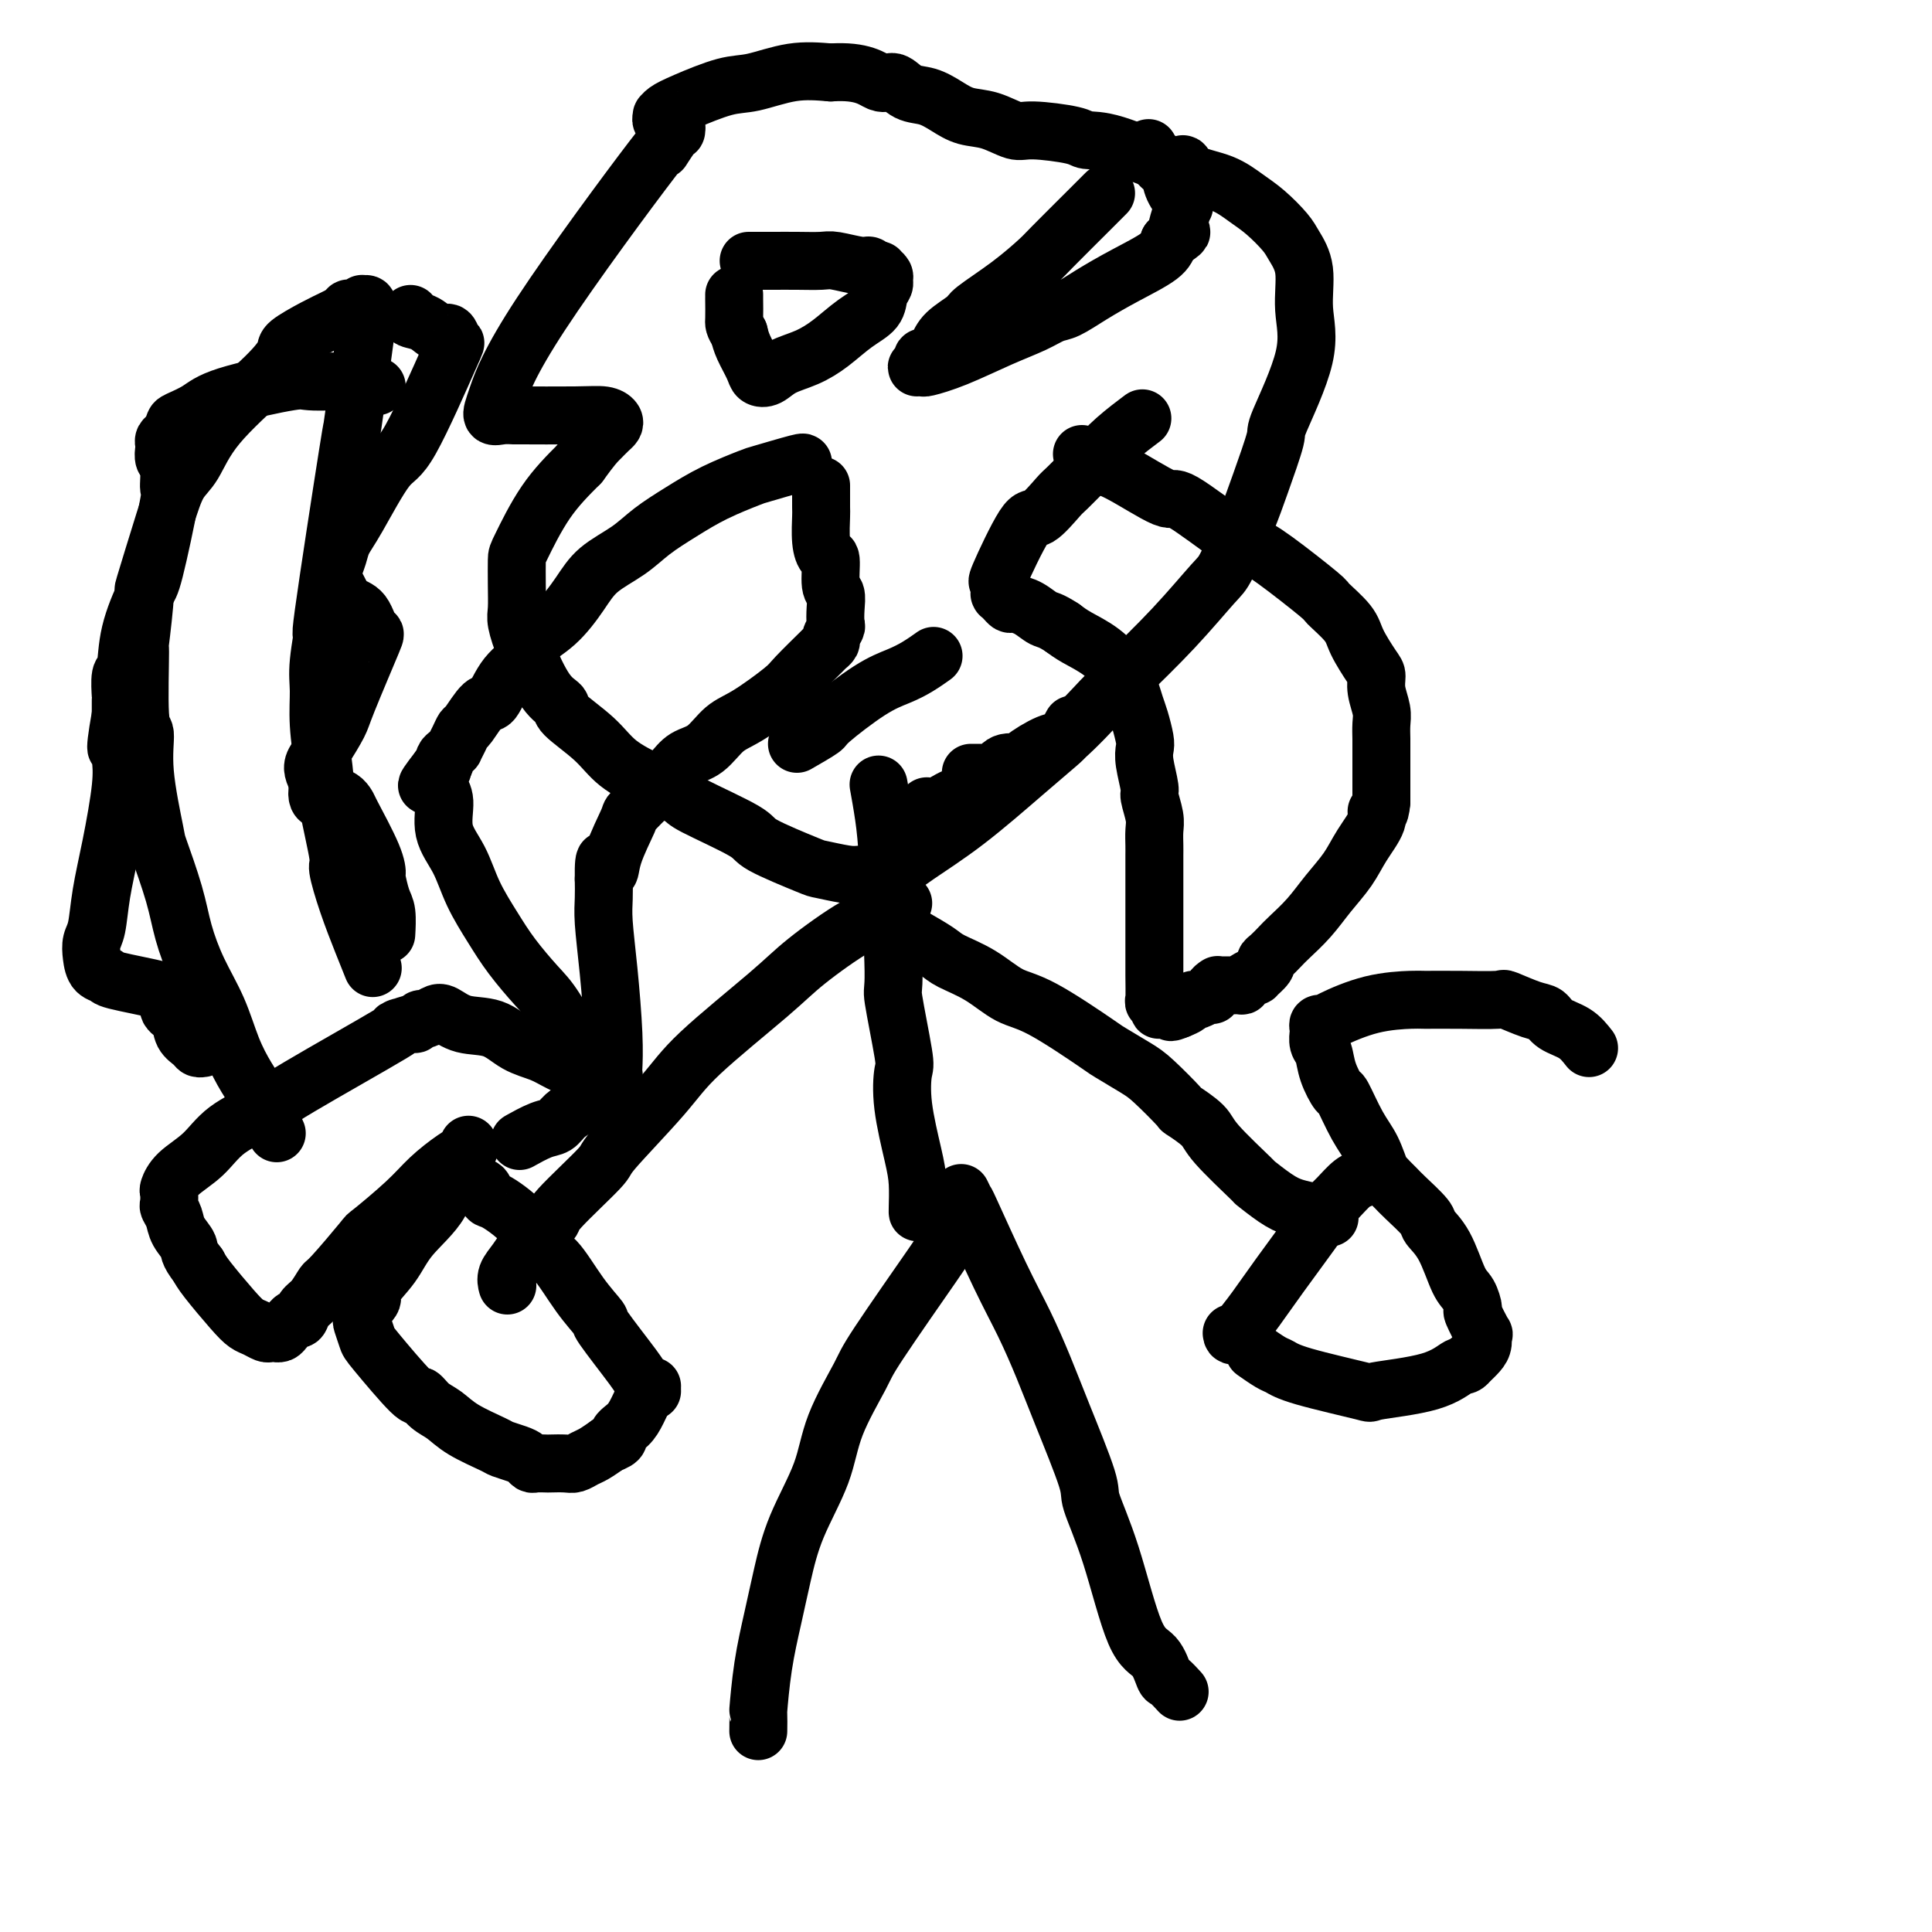
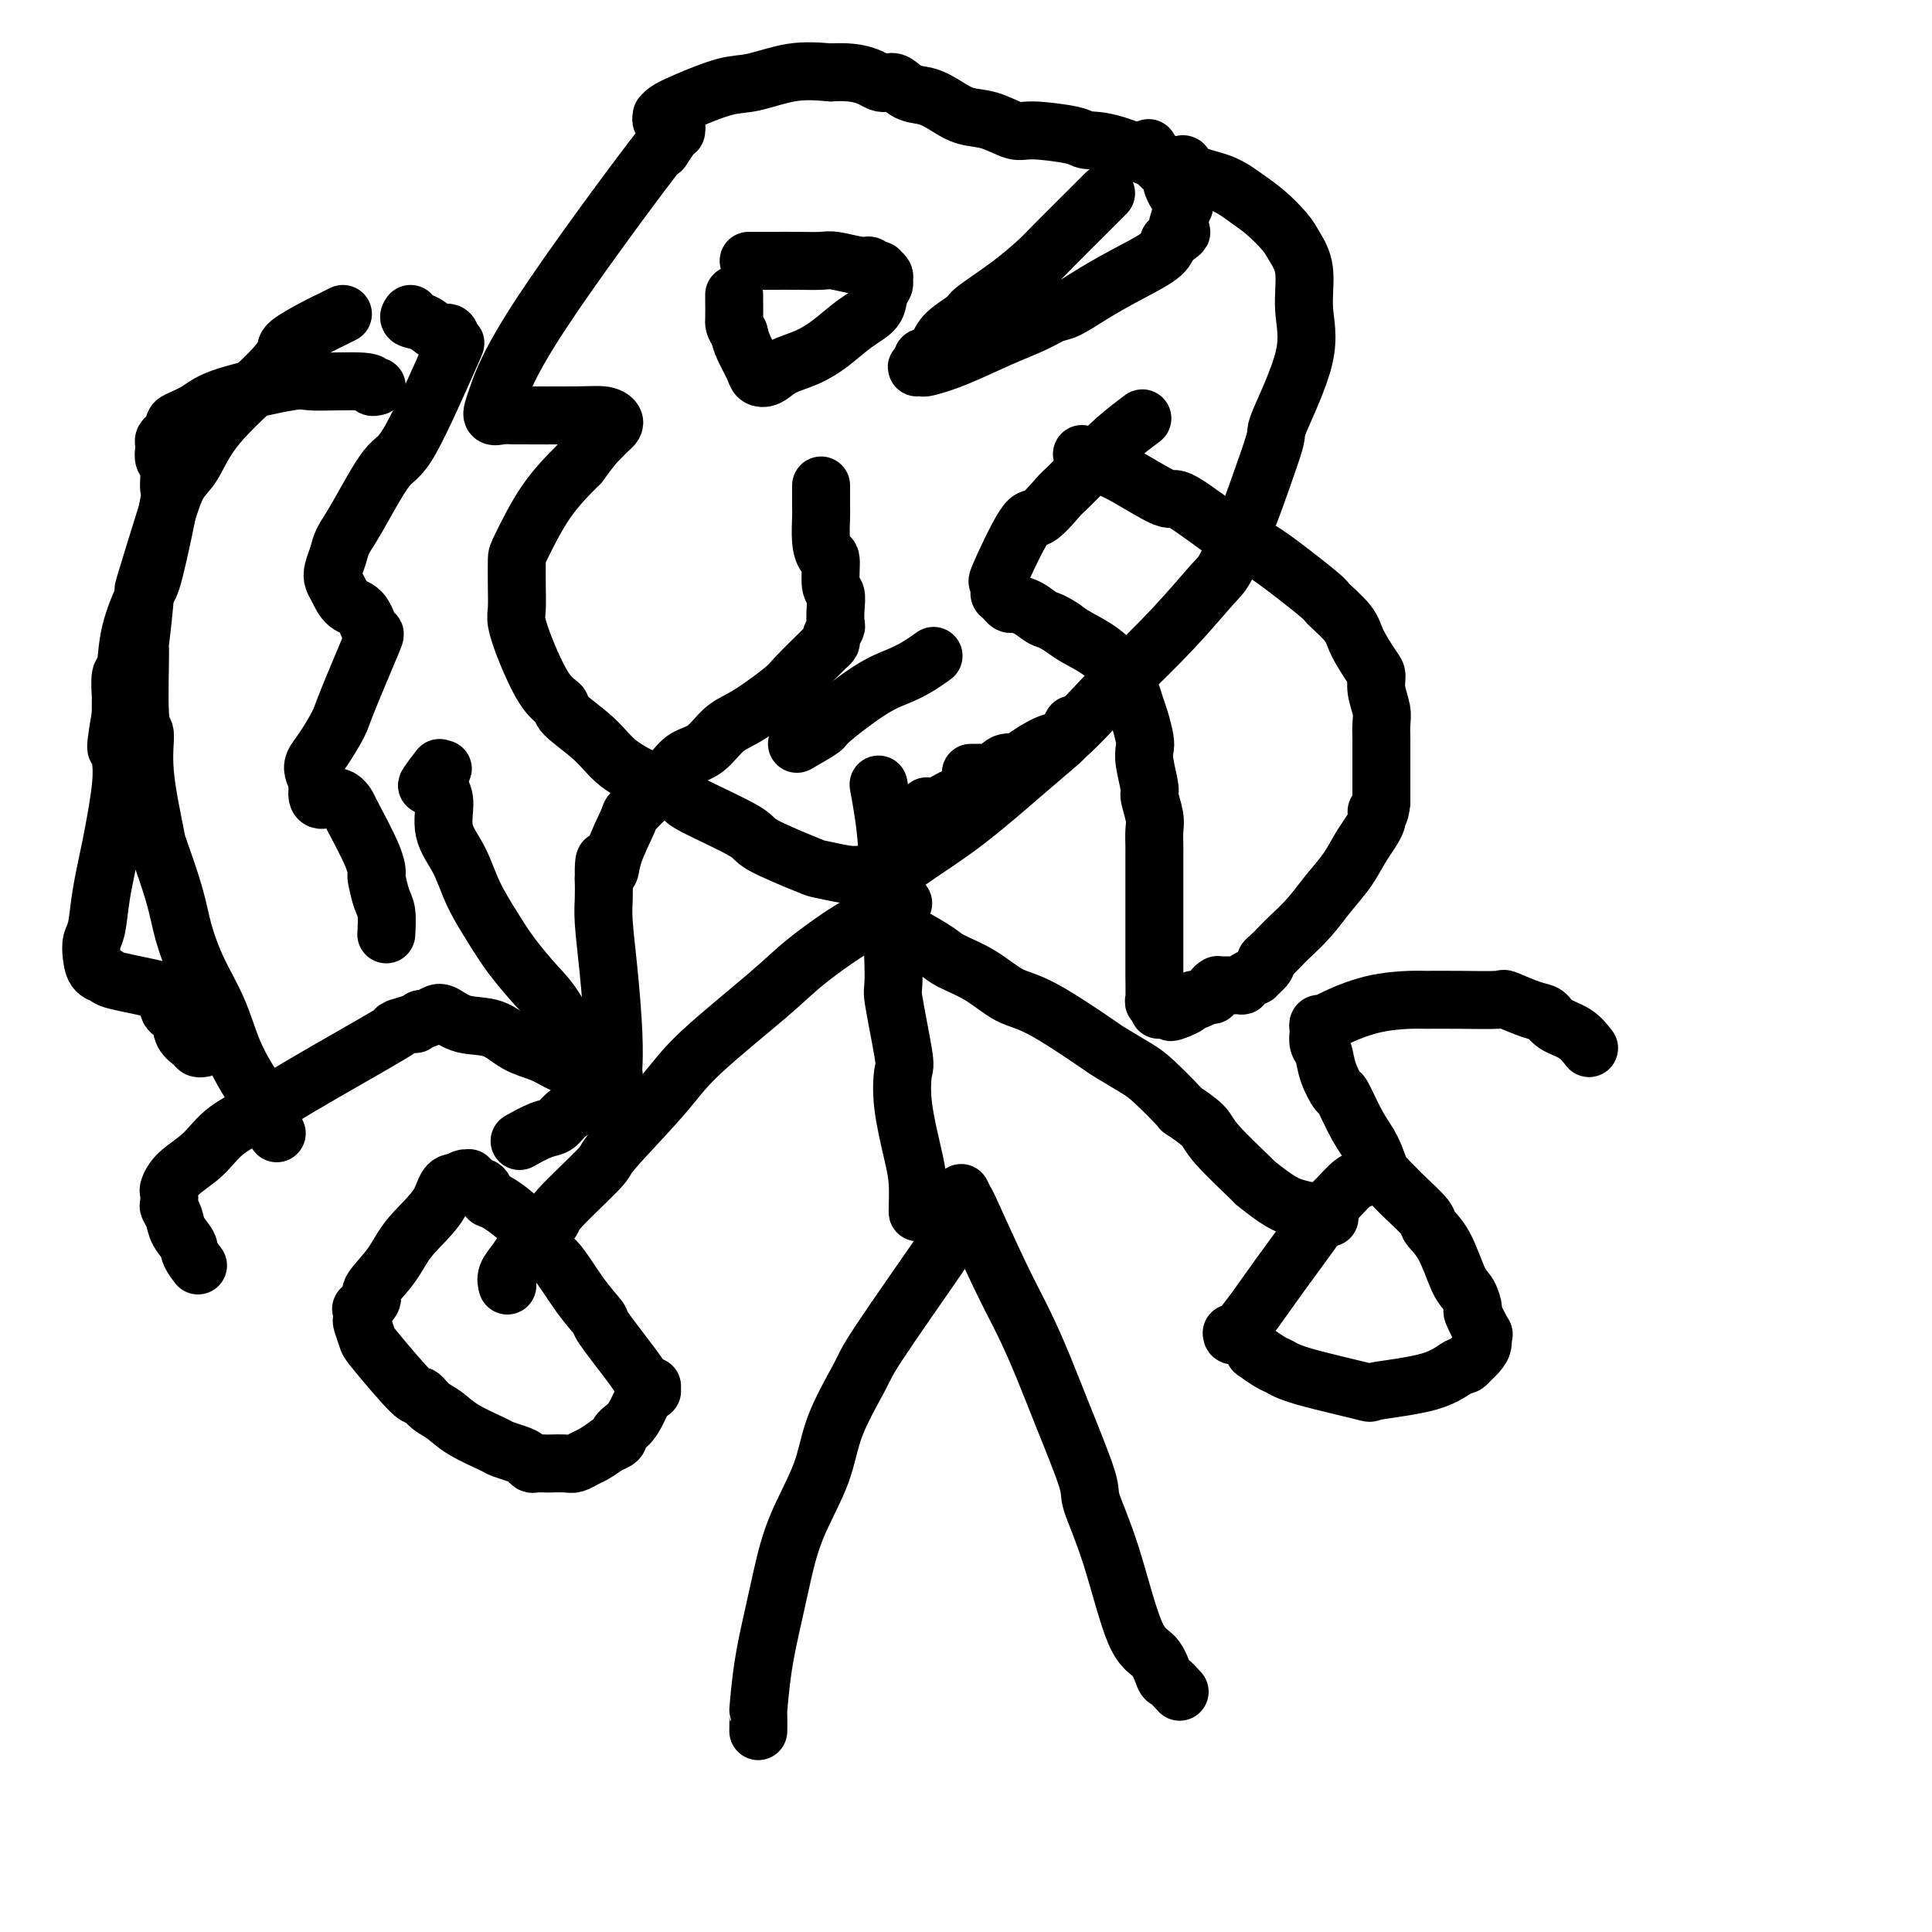
<svg xmlns="http://www.w3.org/2000/svg" viewBox="0 0 400 400" version="1.1">
  <g fill="none" stroke="#000000" stroke-width="12" stroke-linecap="round" stroke-linejoin="round">
    <path d="M182,163c-0.092,-0.509 -0.184,-1.019 0,0c0.184,1.019 0.645,3.566 1,6c0.355,2.434 0.603,4.756 1,11c0.397,6.244 0.942,16.408 1,21c0.058,4.592 -0.370,3.610 0,6c0.370,2.390 1.539,8.153 2,11c0.461,2.847 0.215,2.777 0,4c-0.215,1.223 -0.397,3.739 0,7c0.397,3.261 1.374,7.266 2,10c0.626,2.734 0.900,4.197 1,6c0.100,1.803 0.027,3.947 0,5c-0.027,1.053 -0.008,1.015 0,1c0.008,-0.015 0.004,-0.008 0,0" />
    <path d="M195,259c0.316,-0.396 0.631,-0.793 -2,3c-2.631,3.793 -8.210,11.774 -11,16c-2.790,4.226 -2.792,4.697 -4,7c-1.208,2.303 -3.622,6.440 -5,10c-1.378,3.560 -1.721,6.544 -3,10c-1.279,3.456 -3.495,7.383 -5,11c-1.505,3.617 -2.298,6.924 -3,10c-0.702,3.076 -1.312,5.921 -2,9c-0.688,3.079 -1.452,6.391 -2,10c-0.548,3.609 -0.879,7.514 -1,9c-0.121,1.486 -0.033,0.554 0,1c0.033,0.446 0.009,2.270 0,3c-0.009,0.730 -0.005,0.365 0,0" />
    <path d="M199,247c0.458,0.948 0.916,1.895 1,2c0.084,0.105 -0.206,-0.634 1,2c1.206,2.634 3.907,8.639 6,13c2.093,4.361 3.577,7.078 5,10c1.423,2.922 2.785,6.049 4,9c1.215,2.951 2.285,5.725 4,10c1.715,4.275 4.077,10.049 5,13c0.923,2.951 0.408,3.078 1,5c0.592,1.922 2.290,5.637 4,11c1.710,5.363 3.432,12.373 5,16c1.568,3.627 2.981,3.873 4,5c1.019,1.127 1.644,3.137 2,4c0.356,0.863 0.442,0.578 1,1c0.558,0.422 1.588,1.549 2,2c0.412,0.451 0.206,0.225 0,0" />
    <path d="M222,150c-0.655,1.236 -1.309,2.473 -2,3c-0.691,0.527 -1.418,0.345 -3,1c-1.582,0.655 -4.021,2.147 -5,3c-0.979,0.853 -0.500,1.066 -1,1c-0.500,-0.066 -1.979,-0.410 -3,0c-1.021,0.410 -1.584,1.574 -2,2c-0.416,0.426 -0.685,0.114 -1,0c-0.315,-0.114 -0.677,-0.031 -1,0c-0.323,0.031 -0.609,0.008 -1,0c-0.391,-0.008 -0.888,-0.002 -1,0c-0.112,0.002 0.162,0.001 0,0c-0.162,-0.001 -0.761,-0.000 -1,0c-0.239,0.000 -0.120,0.000 0,0" />
    <path d="M220,153c0.079,-0.004 0.159,-0.009 -1,1c-1.159,1.009 -3.556,3.030 -7,6c-3.444,2.970 -7.934,6.888 -12,10c-4.066,3.112 -7.706,5.419 -10,7c-2.294,1.581 -3.240,2.438 -5,3c-1.760,0.562 -4.332,0.831 -6,1c-1.668,0.169 -2.431,0.239 -4,0c-1.569,-0.239 -3.945,-0.785 -5,-1c-1.055,-0.215 -0.790,-0.098 -3,-1c-2.210,-0.902 -6.896,-2.824 -9,-4c-2.104,-1.176 -1.627,-1.605 -4,-3c-2.373,-1.395 -7.598,-3.757 -10,-5c-2.402,-1.243 -1.983,-1.366 -3,-2c-1.017,-0.634 -3.472,-1.780 -6,-3c-2.528,-1.220 -5.130,-2.514 -7,-4c-1.870,-1.486 -3.008,-3.165 -5,-5c-1.992,-1.835 -4.839,-3.825 -6,-5c-1.161,-1.175 -0.637,-1.534 -1,-2c-0.363,-0.466 -1.614,-1.039 -3,-3c-1.386,-1.961 -2.907,-5.310 -4,-8c-1.093,-2.690 -1.757,-4.721 -2,-6c-0.243,-1.279 -0.066,-1.806 0,-3c0.066,-1.194 0.020,-3.055 0,-5c-0.020,-1.945 -0.016,-3.975 0,-5c0.016,-1.025 0.043,-1.045 1,-3c0.957,-1.955 2.845,-5.844 5,-9c2.155,-3.156 4.578,-5.578 7,-8" />
    <path d="M120,96c2.656,-3.654 3.296,-4.289 4,-5c0.704,-0.711 1.473,-1.497 2,-2c0.527,-0.503 0.813,-0.723 1,-1c0.187,-0.277 0.276,-0.610 0,-1c-0.276,-0.390 -0.917,-0.837 -2,-1c-1.083,-0.163 -2.610,-0.042 -6,0c-3.390,0.042 -8.645,0.005 -11,0c-2.355,-0.005 -1.811,0.023 -2,0c-0.189,-0.023 -1.111,-0.096 -2,0c-0.889,0.096 -1.743,0.363 -2,0c-0.257,-0.363 0.085,-1.355 1,-4c0.915,-2.645 2.403,-6.944 9,-17c6.597,-10.056 18.303,-25.871 23,-32c4.697,-6.129 2.384,-2.574 2,-2c-0.384,0.574 1.162,-1.832 2,-3c0.838,-1.168 0.966,-1.096 1,-1c0.034,0.096 -0.028,0.218 0,0c0.028,-0.218 0.147,-0.775 0,-1c-0.147,-0.225 -0.561,-0.117 -1,0c-0.439,0.117 -0.903,0.242 -1,0c-0.097,-0.242 0.172,-0.852 0,-1c-0.172,-0.148 -0.784,0.166 -1,0c-0.216,-0.166 -0.036,-0.812 0,-1c0.036,-0.188 -0.073,0.081 0,0c0.073,-0.081 0.327,-0.512 1,-1c0.673,-0.488 1.766,-1.031 4,-2c2.234,-0.969 5.609,-2.363 8,-3c2.391,-0.637 3.798,-0.518 6,-1c2.202,-0.482 5.201,-1.566 8,-2c2.799,-0.434 5.400,-0.217 8,0" />
    <path d="M172,15c6.759,-0.445 8.657,1.441 10,2c1.343,0.559 2.133,-0.211 3,0c0.867,0.211 1.812,1.403 3,2c1.188,0.597 2.619,0.598 4,1c1.381,0.402 2.714,1.203 4,2c1.286,0.797 2.527,1.589 4,2c1.473,0.411 3.180,0.440 5,1c1.820,0.560 3.754,1.652 5,2c1.246,0.348 1.805,-0.049 4,0c2.195,0.049 6.027,0.544 8,1c1.973,0.456 2.086,0.875 3,1c0.914,0.125 2.627,-0.042 6,1c3.373,1.042 8.404,3.294 11,4c2.596,0.706 2.756,-0.132 3,0c0.244,0.132 0.573,1.236 2,2c1.427,0.764 3.953,1.190 6,2c2.047,0.810 3.614,2.005 5,3c1.386,0.995 2.591,1.789 4,3c1.409,1.211 3.024,2.840 4,4c0.976,1.160 1.315,1.853 2,3c0.685,1.147 1.717,2.748 2,5c0.283,2.252 -0.182,5.153 0,8c0.182,2.847 1.012,5.638 0,10c-1.012,4.362 -3.864,10.293 -5,13c-1.136,2.707 -0.555,2.190 -1,4c-0.445,1.810 -1.916,5.946 -3,9c-1.084,3.054 -1.779,5.026 -3,8c-1.221,2.974 -2.966,6.952 -4,9c-1.034,2.048 -1.355,2.167 -3,4c-1.645,1.833 -4.613,5.381 -8,9c-3.387,3.619 -7.194,7.310 -11,11" />
    <path d="M232,141c-3.465,3.585 -2.627,2.548 -4,4c-1.373,1.452 -4.955,5.391 -8,8c-3.045,2.609 -5.552,3.886 -9,6c-3.448,2.114 -7.838,5.064 -10,6c-2.162,0.936 -2.095,-0.141 -3,0c-0.905,0.141 -2.782,1.499 -4,2c-1.218,0.501 -1.777,0.143 -2,0c-0.223,-0.143 -0.112,-0.072 0,0" />
-     <path d="M166,96c0.324,-0.214 0.647,-0.427 -1,0c-1.647,0.427 -5.266,1.496 -7,2c-1.734,0.504 -1.585,0.445 -3,1c-1.415,0.555 -4.395,1.726 -7,3c-2.605,1.274 -4.835,2.653 -7,4c-2.165,1.347 -4.264,2.664 -6,4c-1.736,1.336 -3.107,2.693 -5,4c-1.893,1.307 -4.308,2.565 -6,4c-1.692,1.435 -2.662,3.046 -4,5c-1.338,1.954 -3.044,4.252 -5,6c-1.956,1.748 -4.161,2.948 -5,4c-0.839,1.052 -0.312,1.957 -1,3c-0.688,1.043 -2.590,2.226 -4,4c-1.410,1.774 -2.328,4.141 -3,5c-0.672,0.859 -1.098,0.210 -2,1c-0.902,0.790 -2.279,3.020 -3,4c-0.721,0.980 -0.784,0.711 -1,1c-0.216,0.289 -0.583,1.138 -1,2c-0.417,0.862 -0.882,1.738 -1,2c-0.118,0.262 0.113,-0.088 0,0c-0.113,0.088 -0.569,0.615 -1,1c-0.431,0.385 -0.837,0.629 -1,1c-0.163,0.371 -0.082,0.869 0,1c0.082,0.131 0.166,-0.105 0,0c-0.166,0.105 -0.583,0.553 -1,1" />
    <path d="M91,159c-5.104,6.579 -1.363,2.526 0,1c1.363,-1.526 0.349,-0.524 0,0c-0.349,0.524 -0.032,0.570 0,1c0.032,0.430 -0.222,1.242 0,2c0.222,0.758 0.919,1.461 1,3c0.081,1.539 -0.455,3.915 0,6c0.455,2.085 1.899,3.881 3,6c1.101,2.119 1.857,4.561 3,7c1.143,2.439 2.673,4.875 4,7c1.327,2.125 2.451,3.938 4,6c1.549,2.062 3.525,4.375 5,6c1.475,1.625 2.451,2.564 4,5c1.549,2.436 3.672,6.369 5,8c1.328,1.631 1.862,0.962 2,1c0.138,0.038 -0.122,0.785 0,1c0.122,0.215 0.624,-0.101 1,0c0.376,0.101 0.626,0.620 1,1c0.374,0.380 0.871,0.620 1,1c0.129,0.380 -0.109,0.901 0,1c0.109,0.099 0.566,-0.224 1,0c0.434,0.224 0.846,0.994 1,1c0.154,0.006 0.052,-0.753 0,-1c-0.052,-0.247 -0.052,0.017 0,-1c0.052,-1.017 0.158,-3.314 0,-7c-0.158,-3.686 -0.578,-8.761 -1,-13c-0.422,-4.239 -0.844,-7.641 -1,-10c-0.156,-2.359 -0.044,-3.674 0,-5c0.044,-1.326 0.022,-2.663 0,-4" />
    <path d="M125,182c-0.096,-6.722 0.666,-3.028 1,-2c0.334,1.028 0.242,-0.609 1,-3c0.758,-2.391 2.365,-5.537 3,-7c0.635,-1.463 0.297,-1.243 1,-2c0.703,-0.757 2.445,-2.489 4,-4c1.555,-1.511 2.923,-2.800 4,-4c1.077,-1.200 1.865,-2.310 3,-3c1.135,-0.690 2.618,-0.958 4,-2c1.382,-1.042 2.661,-2.858 4,-4c1.339,-1.142 2.736,-1.612 5,-3c2.264,-1.388 5.395,-3.696 7,-5c1.605,-1.304 1.683,-1.605 3,-3c1.317,-1.395 3.873,-3.883 5,-5c1.127,-1.117 0.824,-0.861 1,-1c0.176,-0.139 0.832,-0.673 1,-1c0.168,-0.327 -0.150,-0.448 0,-1c0.150,-0.552 0.768,-1.534 1,-2c0.232,-0.466 0.077,-0.416 0,-1c-0.077,-0.584 -0.076,-1.801 0,-3c0.076,-1.199 0.227,-2.380 0,-3c-0.227,-0.620 -0.831,-0.678 -1,-2c-0.169,-1.322 0.098,-3.909 0,-5c-0.098,-1.091 -0.562,-0.685 -1,-1c-0.438,-0.315 -0.849,-1.350 -1,-3c-0.151,-1.650 -0.040,-3.917 0,-5c0.040,-1.083 0.011,-0.984 0,-2c-0.011,-1.016 -0.003,-3.147 0,-4c0.003,-0.853 0.002,-0.426 0,0" />
    <path d="M224,94c0.962,0.777 1.924,1.553 3,2c1.076,0.447 2.265,0.563 5,2c2.735,1.437 7.016,4.193 9,5c1.984,0.807 1.671,-0.337 4,1c2.329,1.337 7.300,5.154 10,7c2.700,1.846 3.130,1.722 4,2c0.870,0.278 2.182,0.957 5,3c2.818,2.043 7.144,5.451 9,7c1.856,1.549 1.244,1.240 2,2c0.756,0.760 2.881,2.590 4,4c1.119,1.410 1.232,2.401 2,4c0.768,1.599 2.192,3.807 3,5c0.808,1.193 1.001,1.373 1,2c-0.001,0.627 -0.196,1.702 0,3c0.196,1.298 0.785,2.819 1,4c0.215,1.181 0.058,2.022 0,3c-0.058,0.978 -0.015,2.094 0,3c0.015,0.906 0.004,1.604 0,2c-0.004,0.396 -0.001,0.491 0,1c0.001,0.509 0.000,1.431 0,2c-0.000,0.569 -0.000,0.786 0,1c0.000,0.214 0.000,0.425 0,1c-0.000,0.575 -0.000,1.515 0,2c0.000,0.485 0.000,0.515 0,1c-0.000,0.485 -0.000,1.424 0,2c0.000,0.576 0.000,0.788 0,1" />
    <path d="M286,166c-0.266,3.335 -0.931,2.173 -1,2c-0.069,-0.173 0.457,0.645 0,2c-0.457,1.355 -1.898,3.249 -3,5c-1.102,1.751 -1.867,3.361 -3,5c-1.133,1.639 -2.636,3.307 -4,5c-1.364,1.693 -2.590,3.409 -4,5c-1.410,1.591 -3.002,3.055 -4,4c-0.998,0.945 -1.400,1.371 -2,2c-0.600,0.629 -1.399,1.460 -2,2c-0.601,0.540 -1.005,0.788 -1,1c0.005,0.212 0.417,0.386 0,1c-0.417,0.614 -1.665,1.667 -2,2c-0.335,0.333 0.242,-0.054 0,0c-0.242,0.054 -1.303,0.550 -2,1c-0.697,0.450 -1.031,0.853 -1,1c0.031,0.147 0.425,0.039 0,0c-0.425,-0.039 -1.669,-0.010 -2,0c-0.331,0.010 0.252,0.002 0,0c-0.252,-0.002 -1.339,0.002 -2,0c-0.661,-0.002 -0.894,-0.011 -1,0c-0.106,0.011 -0.083,0.040 0,0c0.083,-0.040 0.226,-0.150 0,0c-0.226,0.150 -0.820,0.561 -1,1c-0.180,0.439 0.055,0.905 0,1c-0.055,0.095 -0.399,-0.182 -1,0c-0.601,0.182 -1.460,0.822 -2,1c-0.540,0.178 -0.761,-0.106 -1,0c-0.239,0.106 -0.497,0.602 -1,1c-0.503,0.398 -1.252,0.699 -2,1" />
    <path d="M244,209c-2.638,1.083 -1.232,0.290 -1,0c0.232,-0.290 -0.709,-0.077 -1,0c-0.291,0.077 0.067,0.018 0,0c-0.067,-0.018 -0.557,0.004 -1,0c-0.443,-0.004 -0.837,-0.035 -1,0c-0.163,0.035 -0.096,0.134 0,0c0.096,-0.134 0.222,-0.501 0,-1c-0.222,-0.499 -0.792,-1.129 -1,-1c-0.208,0.129 -0.056,1.016 0,0c0.056,-1.016 0.015,-3.935 0,-5c-0.015,-1.065 -0.004,-0.276 0,-2c0.004,-1.724 0.001,-5.960 0,-10c-0.001,-4.040 0.001,-7.885 0,-10c-0.001,-2.115 -0.004,-2.500 0,-3c0.004,-0.500 0.016,-1.114 0,-2c-0.016,-0.886 -0.061,-2.043 0,-3c0.061,-0.957 0.226,-1.713 0,-3c-0.226,-1.287 -0.844,-3.105 -1,-4c-0.156,-0.895 0.152,-0.865 0,-2c-0.152,-1.135 -0.762,-3.433 -1,-5c-0.238,-1.567 -0.105,-2.401 0,-3c0.105,-0.599 0.182,-0.962 0,-2c-0.182,-1.038 -0.624,-2.752 -1,-4c-0.376,-1.248 -0.686,-2.032 -1,-3c-0.314,-0.968 -0.633,-2.122 -1,-3c-0.367,-0.878 -0.784,-1.481 -1,-2c-0.216,-0.519 -0.233,-0.953 -1,-2c-0.767,-1.047 -2.283,-2.705 -4,-4c-1.717,-1.295 -3.633,-2.227 -5,-3c-1.367,-0.773 -2.183,-1.386 -3,-2" />
    <path d="M220,130c-2.626,-1.741 -3.190,-1.594 -4,-2c-0.810,-0.406 -1.867,-1.366 -3,-2c-1.133,-0.634 -2.342,-0.941 -3,-1c-0.658,-0.059 -0.765,0.128 -1,0c-0.235,-0.128 -0.599,-0.573 -1,-1c-0.401,-0.427 -0.840,-0.835 -1,-1c-0.160,-0.165 -0.042,-0.088 0,0c0.042,0.088 0.007,0.187 0,0c-0.007,-0.187 0.015,-0.661 0,-1c-0.015,-0.339 -0.067,-0.542 0,-1c0.067,-0.458 0.253,-1.170 0,-1c-0.253,0.170 -0.943,1.222 0,-1c0.943,-2.222 3.520,-7.720 5,-10c1.480,-2.280 1.862,-1.344 3,-2c1.138,-0.656 3.033,-2.905 4,-4c0.967,-1.095 1.006,-1.037 2,-2c0.994,-0.963 2.943,-2.949 4,-4c1.057,-1.051 1.221,-1.168 2,-2c0.779,-0.832 2.171,-2.378 4,-4c1.829,-1.622 4.094,-3.321 5,-4c0.906,-0.679 0.453,-0.340 0,0" />
    <path d="M155,54c0.085,-0.001 0.169,-0.001 1,0c0.831,0.001 2.408,0.004 4,0c1.592,-0.004 3.200,-0.016 5,0c1.800,0.016 3.791,0.061 5,0c1.209,-0.061 1.634,-0.226 3,0c1.366,0.226 3.671,0.844 5,1c1.329,0.156 1.680,-0.152 2,0c0.320,0.152 0.607,0.762 1,1c0.393,0.238 0.891,0.105 1,0c0.109,-0.105 -0.170,-0.181 0,0c0.170,0.181 0.791,0.618 1,1c0.209,0.382 0.006,0.709 0,1c-0.006,0.291 0.183,0.546 0,1c-0.183,0.454 -0.739,1.109 -1,2c-0.261,0.891 -0.226,2.020 -1,3c-0.774,0.980 -2.357,1.811 -4,3c-1.643,1.189 -3.347,2.736 -5,4c-1.653,1.264 -3.254,2.243 -5,3c-1.746,0.757 -3.637,1.290 -5,2c-1.363,0.710 -2.197,1.596 -3,2c-0.803,0.404 -1.576,0.325 -2,0c-0.424,-0.325 -0.499,-0.895 -1,-2c-0.501,-1.105 -1.429,-2.744 -2,-4c-0.571,-1.256 -0.786,-2.128 -1,-3" />
    <path d="M153,69c-1.155,-1.845 -1.041,-1.959 -1,-3c0.041,-1.041 0.011,-3.011 0,-4c-0.011,-0.989 -0.003,-0.997 0,-1c0.003,-0.003 0.002,-0.002 0,0" />
    <path d="M229,40c-0.816,0.815 -1.632,1.630 -2,2c-0.368,0.370 -0.288,0.295 -2,2c-1.712,1.705 -5.215,5.190 -7,7c-1.785,1.810 -1.851,1.944 -3,3c-1.149,1.056 -3.382,3.035 -6,5c-2.618,1.965 -5.622,3.918 -7,5c-1.378,1.082 -1.130,1.294 -2,2c-0.870,0.706 -2.859,1.905 -4,3c-1.141,1.095 -1.434,2.087 -2,3c-0.566,0.913 -1.407,1.747 -2,2c-0.593,0.253 -0.940,-0.076 -1,0c-0.060,0.076 0.166,0.557 0,1c-0.166,0.443 -0.723,0.846 -1,1c-0.277,0.154 -0.275,0.057 0,0c0.275,-0.057 0.821,-0.073 1,0c0.179,0.073 -0.009,0.237 1,0c1.009,-0.237 3.217,-0.874 6,-2c2.783,-1.126 6.143,-2.741 9,-4c2.857,-1.259 5.212,-2.163 7,-3c1.788,-0.837 3.007,-1.606 4,-2c0.993,-0.394 1.758,-0.412 3,-1c1.242,-0.588 2.962,-1.745 5,-3c2.038,-1.255 4.395,-2.607 7,-4c2.605,-1.393 5.459,-2.827 7,-4c1.541,-1.173 1.771,-2.087 2,-3" />
    <path d="M242,50c3.716,-2.545 2.505,-1.906 2,-2c-0.505,-0.094 -0.306,-0.921 0,-2c0.306,-1.079 0.717,-2.409 1,-3c0.283,-0.591 0.436,-0.443 0,-1c-0.436,-0.557 -1.462,-1.821 -2,-3c-0.538,-1.179 -0.587,-2.275 -1,-3c-0.413,-0.725 -1.188,-1.080 -2,-2c-0.812,-0.920 -1.661,-2.406 -2,-3c-0.339,-0.594 -0.170,-0.297 0,0" />
    <path d="M165,154c2.088,-1.202 4.175,-2.405 5,-3c0.825,-0.595 0.386,-0.584 2,-2c1.614,-1.416 5.281,-4.261 8,-6c2.719,-1.739 4.492,-2.373 6,-3c1.508,-0.627 2.752,-1.246 4,-2c1.248,-0.754 2.499,-1.644 3,-2c0.501,-0.356 0.250,-0.178 0,0" />
    <path d="M187,187c-0.586,0.209 -1.172,0.418 -2,1c-0.828,0.582 -1.898,1.536 -3,2c-1.102,0.464 -2.238,0.438 -5,2c-2.762,1.562 -7.151,4.713 -10,7c-2.849,2.287 -4.157,3.709 -8,7c-3.843,3.291 -10.222,8.451 -14,12c-3.778,3.549 -4.956,5.488 -8,9c-3.044,3.512 -7.952,8.599 -10,11c-2.048,2.401 -1.234,2.116 -3,4c-1.766,1.884 -6.113,5.936 -8,8c-1.887,2.064 -1.315,2.140 -2,3c-0.685,0.860 -2.628,2.504 -4,4c-1.372,1.496 -2.172,2.844 -3,4c-0.828,1.156 -1.685,2.119 -2,3c-0.315,0.881 -0.090,1.680 0,2c0.090,0.320 0.045,0.160 0,0" />
    <path d="M189,194c1.916,1.103 3.832,2.205 5,3c1.168,0.795 1.589,1.282 3,2c1.411,0.718 3.814,1.668 6,3c2.186,1.332 4.157,3.046 6,4c1.843,0.954 3.558,1.148 7,3c3.442,1.852 8.612,5.362 11,7c2.388,1.638 1.995,1.403 3,2c1.005,0.597 3.408,2.026 5,3c1.592,0.974 2.375,1.495 4,3c1.625,1.505 4.094,3.995 5,5c0.906,1.005 0.250,0.526 1,1c0.750,0.474 2.906,1.902 4,3c1.094,1.098 1.124,1.866 3,4c1.876,2.134 5.597,5.632 7,7c1.403,1.368 0.488,0.605 1,1c0.512,0.395 2.449,1.948 4,3c1.551,1.052 2.715,1.601 4,2c1.285,0.399 2.692,0.646 4,1c1.308,0.354 2.517,0.815 3,1c0.483,0.185 0.242,0.092 0,0" />
    <path d="M135,288c-0.322,-0.338 -0.644,-0.676 -1,-1c-0.356,-0.324 -0.747,-0.635 -1,-1c-0.253,-0.365 -0.367,-0.785 -2,-3c-1.633,-2.215 -4.783,-6.226 -6,-8c-1.217,-1.774 -0.500,-1.312 -1,-2c-0.500,-0.688 -2.218,-2.525 -4,-5c-1.782,-2.475 -3.629,-5.590 -5,-7c-1.371,-1.410 -2.265,-1.117 -3,-2c-0.735,-0.883 -1.311,-2.941 -3,-5c-1.689,-2.059 -4.490,-4.120 -6,-5c-1.510,-0.880 -1.728,-0.580 -2,-1c-0.272,-0.420 -0.598,-1.562 -1,-2c-0.402,-0.438 -0.878,-0.174 -1,0c-0.122,0.174 0.112,0.257 0,0c-0.112,-0.257 -0.569,-0.854 -1,-1c-0.431,-0.146 -0.837,0.160 -1,0c-0.163,-0.160 -0.085,-0.785 0,-1c0.085,-0.215 0.177,-0.019 0,0c-0.177,0.019 -0.622,-0.137 -1,0c-0.378,0.137 -0.689,0.569 -1,1" />
    <path d="M95,245c-2.755,-0.834 -2.641,1.582 -4,4c-1.359,2.418 -4.190,4.838 -6,7c-1.810,2.162 -2.601,4.066 -4,6c-1.399,1.934 -3.408,3.899 -4,5c-0.592,1.101 0.233,1.340 0,2c-0.233,0.660 -1.523,1.742 -2,2c-0.477,0.258 -0.141,-0.310 0,0c0.141,0.310 0.087,1.496 0,2c-0.087,0.504 -0.207,0.326 0,1c0.207,0.674 0.740,2.201 1,3c0.260,0.799 0.246,0.871 2,3c1.754,2.129 5.274,6.316 7,8c1.726,1.684 1.657,0.864 2,1c0.343,0.136 1.098,1.227 2,2c0.902,0.773 1.950,1.230 3,2c1.050,0.770 2.102,1.855 4,3c1.898,1.145 4.641,2.349 6,3c1.359,0.651 1.333,0.749 2,1c0.667,0.251 2.028,0.656 3,1c0.972,0.344 1.554,0.628 2,1c0.446,0.372 0.756,0.831 1,1c0.244,0.169 0.421,0.046 1,0c0.579,-0.046 1.559,-0.016 2,0c0.441,0.016 0.344,0.016 1,0c0.656,-0.016 2.065,-0.048 3,0c0.935,0.048 1.395,0.178 2,0c0.605,-0.178 1.355,-0.663 2,-1c0.645,-0.337 1.184,-0.525 2,-1c0.816,-0.475 1.908,-1.238 3,-2" />
    <path d="M126,299c2.832,-0.983 1.911,-1.440 2,-2c0.089,-0.560 1.187,-1.222 2,-2c0.813,-0.778 1.342,-1.673 2,-3c0.658,-1.327 1.446,-3.088 2,-4c0.554,-0.912 0.872,-0.975 1,-1c0.128,-0.025 0.064,-0.013 0,0" />
-     <path d="M97,237c0.214,0.290 0.427,0.580 0,1c-0.427,0.420 -1.496,0.971 -3,2c-1.504,1.029 -3.443,2.535 -5,4c-1.557,1.465 -2.731,2.887 -5,5c-2.269,2.113 -5.633,4.916 -7,6c-1.367,1.084 -0.737,0.450 -2,2c-1.263,1.550 -4.418,5.285 -6,7c-1.582,1.715 -1.589,1.411 -2,2c-0.411,0.589 -1.224,2.071 -2,3c-0.776,0.929 -1.513,1.306 -2,2c-0.487,0.694 -0.722,1.705 -1,2c-0.278,0.295 -0.599,-0.128 -1,0c-0.401,0.128 -0.882,0.805 -1,1c-0.118,0.195 0.127,-0.091 0,0c-0.127,0.091 -0.626,0.560 -1,1c-0.374,0.440 -0.624,0.851 -1,1c-0.376,0.149 -0.877,0.037 -1,0c-0.123,-0.037 0.133,0.002 0,0c-0.133,-0.002 -0.655,-0.045 -1,0c-0.345,0.045 -0.512,0.178 -1,0c-0.488,-0.178 -1.296,-0.666 -2,-1c-0.704,-0.334 -1.302,-0.512 -2,-1c-0.698,-0.488 -1.496,-1.285 -3,-3c-1.504,-1.715 -3.716,-4.347 -5,-6c-1.284,-1.653 -1.642,-2.326 -2,-3" />
    <path d="M41,262c-2.200,-2.776 -1.700,-3.215 -2,-4c-0.300,-0.785 -1.401,-1.916 -2,-3c-0.599,-1.084 -0.697,-2.120 -1,-3c-0.303,-0.880 -0.810,-1.603 -1,-2c-0.190,-0.397 -0.064,-0.467 0,-1c0.064,-0.533 0.064,-1.527 0,-2c-0.064,-0.473 -0.194,-0.423 0,-1c0.194,-0.577 0.711,-1.781 2,-3c1.289,-1.219 3.352,-2.455 5,-4c1.648,-1.545 2.883,-3.400 5,-5c2.117,-1.600 5.118,-2.944 7,-4c1.882,-1.056 2.647,-1.823 8,-5c5.353,-3.177 15.294,-8.764 19,-11c3.706,-2.236 1.177,-1.120 1,-1c-0.177,0.120 1.997,-0.756 3,-1c1.003,-0.244 0.834,0.143 1,0c0.166,-0.143 0.667,-0.816 1,-1c0.333,-0.184 0.496,0.120 1,0c0.504,-0.120 1.347,-0.663 2,-1c0.653,-0.337 1.115,-0.466 2,0c0.885,0.466 2.192,1.528 4,2c1.808,0.472 4.118,0.354 6,1c1.882,0.646 3.337,2.057 5,3c1.663,0.943 3.534,1.419 5,2c1.466,0.581 2.525,1.266 4,2c1.475,0.734 3.364,1.516 4,2c0.636,0.484 0.017,0.669 0,1c-0.017,0.331 0.566,0.809 1,1c0.434,0.191 0.717,0.096 1,0" />
    <path d="M122,224c3.073,1.833 0.755,0.915 0,1c-0.755,0.085 0.053,1.173 0,2c-0.053,0.827 -0.968,1.392 -2,2c-1.032,0.608 -2.183,1.260 -3,2c-0.817,0.740 -1.302,1.570 -2,2c-0.698,0.430 -1.611,0.462 -3,1c-1.389,0.538 -3.254,1.582 -4,2c-0.746,0.418 -0.373,0.209 0,0" />
    <path d="M57,234c0.268,0.563 0.537,1.126 0,0c-0.537,-1.126 -1.879,-3.939 -3,-6c-1.121,-2.061 -2.019,-3.368 -3,-5c-0.981,-1.632 -2.043,-3.590 -3,-6c-0.957,-2.410 -1.808,-5.273 -3,-8c-1.192,-2.727 -2.724,-5.317 -4,-8c-1.276,-2.683 -2.297,-5.460 -3,-8c-0.703,-2.540 -1.087,-4.843 -2,-8c-0.913,-3.157 -2.354,-7.170 -3,-9c-0.646,-1.830 -0.499,-1.479 -1,-4c-0.501,-2.521 -1.652,-7.915 -2,-12c-0.348,-4.085 0.108,-6.860 0,-8c-0.108,-1.140 -0.778,-0.644 -1,-4c-0.222,-3.356 0.006,-10.563 0,-13c-0.006,-2.437 -0.245,-0.105 0,-2c0.245,-1.895 0.974,-8.016 1,-10c0.026,-1.984 -0.652,0.169 0,-2c0.652,-2.169 2.636,-8.659 4,-13c1.364,-4.341 2.110,-6.532 3,-8c0.890,-1.468 1.923,-2.212 3,-4c1.077,-1.788 2.199,-4.618 5,-8c2.801,-3.382 7.282,-7.316 10,-10c2.718,-2.684 3.673,-4.120 4,-5c0.327,-0.880 0.026,-1.205 1,-2c0.974,-0.795 3.224,-2.060 5,-3c1.776,-0.940 3.079,-1.554 4,-2c0.921,-0.446 1.461,-0.723 2,-1" />
-     <path d="M71,65c1.979,-1.481 0.926,-1.182 1,-1c0.074,0.182 1.273,0.248 2,0c0.727,-0.248 0.980,-0.809 1,-1c0.020,-0.191 -0.192,-0.011 0,0c0.192,0.011 0.790,-0.145 1,0c0.210,0.145 0.033,0.592 0,1c-0.033,0.408 0.077,0.779 0,2c-0.077,1.221 -0.342,3.294 -1,8c-0.658,4.706 -1.711,12.047 -2,14c-0.289,1.953 0.186,-1.481 -1,6c-1.186,7.481 -4.031,25.876 -5,33c-0.969,7.124 -0.060,2.977 0,3c0.060,0.023 -0.728,4.215 -1,7c-0.272,2.785 -0.026,4.162 0,6c0.026,1.838 -0.166,4.137 0,7c0.166,2.863 0.691,6.289 1,9c0.309,2.711 0.404,4.705 1,8c0.596,3.295 1.694,7.889 2,10c0.306,2.111 -0.180,1.740 0,3c0.180,1.260 1.028,4.152 2,7c0.972,2.848 2.069,5.651 3,8c0.931,2.349 1.694,4.242 2,5c0.306,0.758 0.153,0.379 0,0" />
    <path d="M78,80c-0.484,0.118 -0.969,0.237 -1,0c-0.031,-0.237 0.391,-0.828 -2,-1c-2.391,-0.172 -7.593,0.076 -10,0c-2.407,-0.076 -2.017,-0.477 -5,0c-2.983,0.477 -9.338,1.833 -13,3c-3.662,1.167 -4.631,2.144 -6,3c-1.369,0.856 -3.137,1.592 -4,2c-0.863,0.408 -0.819,0.490 -1,1c-0.181,0.510 -0.585,1.450 -1,2c-0.415,0.550 -0.839,0.711 -1,1c-0.161,0.289 -0.058,0.706 0,1c0.058,0.294 0.071,0.465 0,1c-0.071,0.535 -0.225,1.432 0,2c0.225,0.568 0.830,0.805 1,2c0.170,1.195 -0.095,3.349 0,4c0.095,0.651 0.548,-0.200 0,3c-0.548,3.200 -2.098,10.451 -3,14c-0.902,3.549 -1.156,3.396 -2,5c-0.844,1.604 -2.279,4.963 -3,8c-0.721,3.037 -0.729,5.750 -1,7c-0.271,1.250 -0.805,1.036 -1,2c-0.195,0.964 -0.053,3.106 0,4c0.053,0.894 0.015,0.541 0,1c-0.015,0.459 -0.008,1.729 0,3" />
    <path d="M25,148c-1.858,10.543 -0.504,6.399 0,5c0.504,-1.399 0.156,-0.054 0,1c-0.156,1.054 -0.122,1.815 0,3c0.122,1.185 0.330,2.792 0,6c-0.330,3.208 -1.199,8.017 -2,12c-0.801,3.983 -1.533,7.141 -2,10c-0.467,2.859 -0.667,5.421 -1,7c-0.333,1.579 -0.798,2.176 -1,3c-0.202,0.824 -0.140,1.874 0,3c0.140,1.126 0.358,2.329 1,3c0.642,0.671 1.707,0.809 2,1c0.293,0.191 -0.186,0.436 2,1c2.186,0.564 7.038,1.449 9,2c1.962,0.551 1.035,0.770 1,1c-0.035,0.230 0.820,0.471 1,1c0.180,0.529 -0.317,1.347 0,2c0.317,0.653 1.448,1.142 2,2c0.552,0.858 0.526,2.086 1,3c0.474,0.914 1.447,1.513 2,2c0.553,0.487 0.687,0.862 1,1c0.313,0.138 0.804,0.039 1,0c0.196,-0.039 0.098,-0.020 0,0" />
    <path d="M85,65c-0.263,0.375 -0.527,0.750 0,1c0.527,0.250 1.843,0.374 3,1c1.157,0.626 2.154,1.755 3,2c0.846,0.245 1.541,-0.395 2,0c0.459,0.395 0.681,1.824 1,2c0.319,0.176 0.734,-0.900 -1,3c-1.734,3.900 -5.616,12.777 -8,17c-2.384,4.223 -3.269,3.793 -5,6c-1.731,2.207 -4.307,7.053 -6,10c-1.693,2.947 -2.504,3.996 -3,5c-0.496,1.004 -0.678,1.964 -1,3c-0.322,1.036 -0.784,2.148 -1,3c-0.216,0.852 -0.185,1.446 0,2c0.185,0.554 0.523,1.069 1,2c0.477,0.931 1.091,2.277 2,3c0.909,0.723 2.113,0.824 3,2c0.887,1.176 1.458,3.428 2,4c0.542,0.572 1.056,-0.534 0,2c-1.056,2.534 -3.681,8.709 -5,12c-1.319,3.291 -1.331,3.697 -2,5c-0.669,1.303 -1.994,3.504 -3,5c-1.006,1.496 -1.694,2.287 -2,3c-0.306,0.713 -0.230,1.346 0,2c0.230,0.654 0.615,1.327 1,2" />
    <path d="M66,162c-1.204,5.356 1.285,3.247 3,3c1.715,-0.247 2.655,1.370 3,2c0.345,0.630 0.095,0.273 1,2c0.905,1.727 2.964,5.538 4,8c1.036,2.462 1.048,3.575 1,4c-0.048,0.425 -0.157,0.164 0,1c0.157,0.836 0.578,2.771 1,4c0.422,1.229 0.844,1.754 1,3c0.156,1.246 0.044,3.213 0,4c-0.044,0.787 -0.022,0.393 0,0" />
    <path d="M255,276c0.060,0.437 0.120,0.875 1,0c0.880,-0.875 2.581,-3.062 4,-5c1.419,-1.938 2.558,-3.626 5,-7c2.442,-3.374 6.188,-8.434 8,-11c1.812,-2.566 1.690,-2.638 2,-3c0.310,-0.362 1.052,-1.015 2,-2c0.948,-0.985 2.100,-2.302 3,-3c0.900,-0.698 1.547,-0.776 2,-1c0.453,-0.224 0.713,-0.593 1,-1c0.287,-0.407 0.601,-0.853 1,-1c0.399,-0.147 0.884,0.006 1,0c0.116,-0.006 -0.137,-0.169 0,0c0.137,0.169 0.664,0.672 1,1c0.336,0.328 0.480,0.482 1,1c0.520,0.518 1.416,1.401 2,2c0.584,0.599 0.856,0.913 2,2c1.144,1.087 3.160,2.947 4,4c0.840,1.053 0.502,1.299 1,2c0.498,0.701 1.830,1.858 3,4c1.170,2.142 2.177,5.269 3,7c0.823,1.731 1.460,2.066 2,3c0.540,0.934 0.982,2.466 1,3c0.018,0.534 -0.390,0.068 0,1c0.390,0.932 1.577,3.261 2,4c0.423,0.739 0.082,-0.111 0,0c-0.082,0.111 0.093,1.184 0,2c-0.093,0.816 -0.455,1.376 -1,2c-0.545,0.624 -1.272,1.312 -2,2" />
    <path d="M304,282c-0.731,1.002 -1.060,0.508 -2,1c-0.940,0.492 -2.493,1.971 -6,3c-3.507,1.029 -8.969,1.609 -11,2c-2.031,0.391 -0.632,0.595 -3,0c-2.368,-0.595 -8.502,-1.988 -12,-3c-3.498,-1.012 -4.360,-1.642 -5,-2c-0.640,-0.358 -1.057,-0.442 -2,-1c-0.943,-0.558 -2.412,-1.588 -3,-2c-0.588,-0.412 -0.294,-0.206 0,0" />
    <path d="M287,244c-0.264,0.040 -0.528,0.080 -1,-1c-0.472,-1.080 -1.153,-3.282 -2,-5c-0.847,-1.718 -1.862,-2.954 -3,-5c-1.138,-2.046 -2.400,-4.904 -3,-6c-0.600,-1.096 -0.539,-0.431 -1,-1c-0.461,-0.569 -1.444,-2.372 -2,-4c-0.556,-1.628 -0.685,-3.080 -1,-4c-0.315,-0.920 -0.817,-1.308 -1,-2c-0.183,-0.692 -0.046,-1.688 0,-2c0.046,-0.312 -0.000,0.059 0,0c0.000,-0.059 0.047,-0.548 0,-1c-0.047,-0.452 -0.188,-0.867 0,-1c0.188,-0.133 0.704,0.017 1,0c0.296,-0.017 0.371,-0.201 2,-1c1.629,-0.799 4.812,-2.214 8,-3c3.188,-0.786 6.381,-0.945 8,-1c1.619,-0.055 1.665,-0.008 3,0c1.335,0.008 3.958,-0.024 7,0c3.042,0.024 6.504,0.104 8,0c1.496,-0.104 1.026,-0.390 2,0c0.974,0.390 3.391,1.458 5,2c1.609,0.542 2.411,0.558 3,1c0.589,0.442 0.966,1.311 2,2c1.034,0.689 2.724,1.197 4,2c1.276,0.803 2.138,1.902 3,3" />
  </g>
</svg>